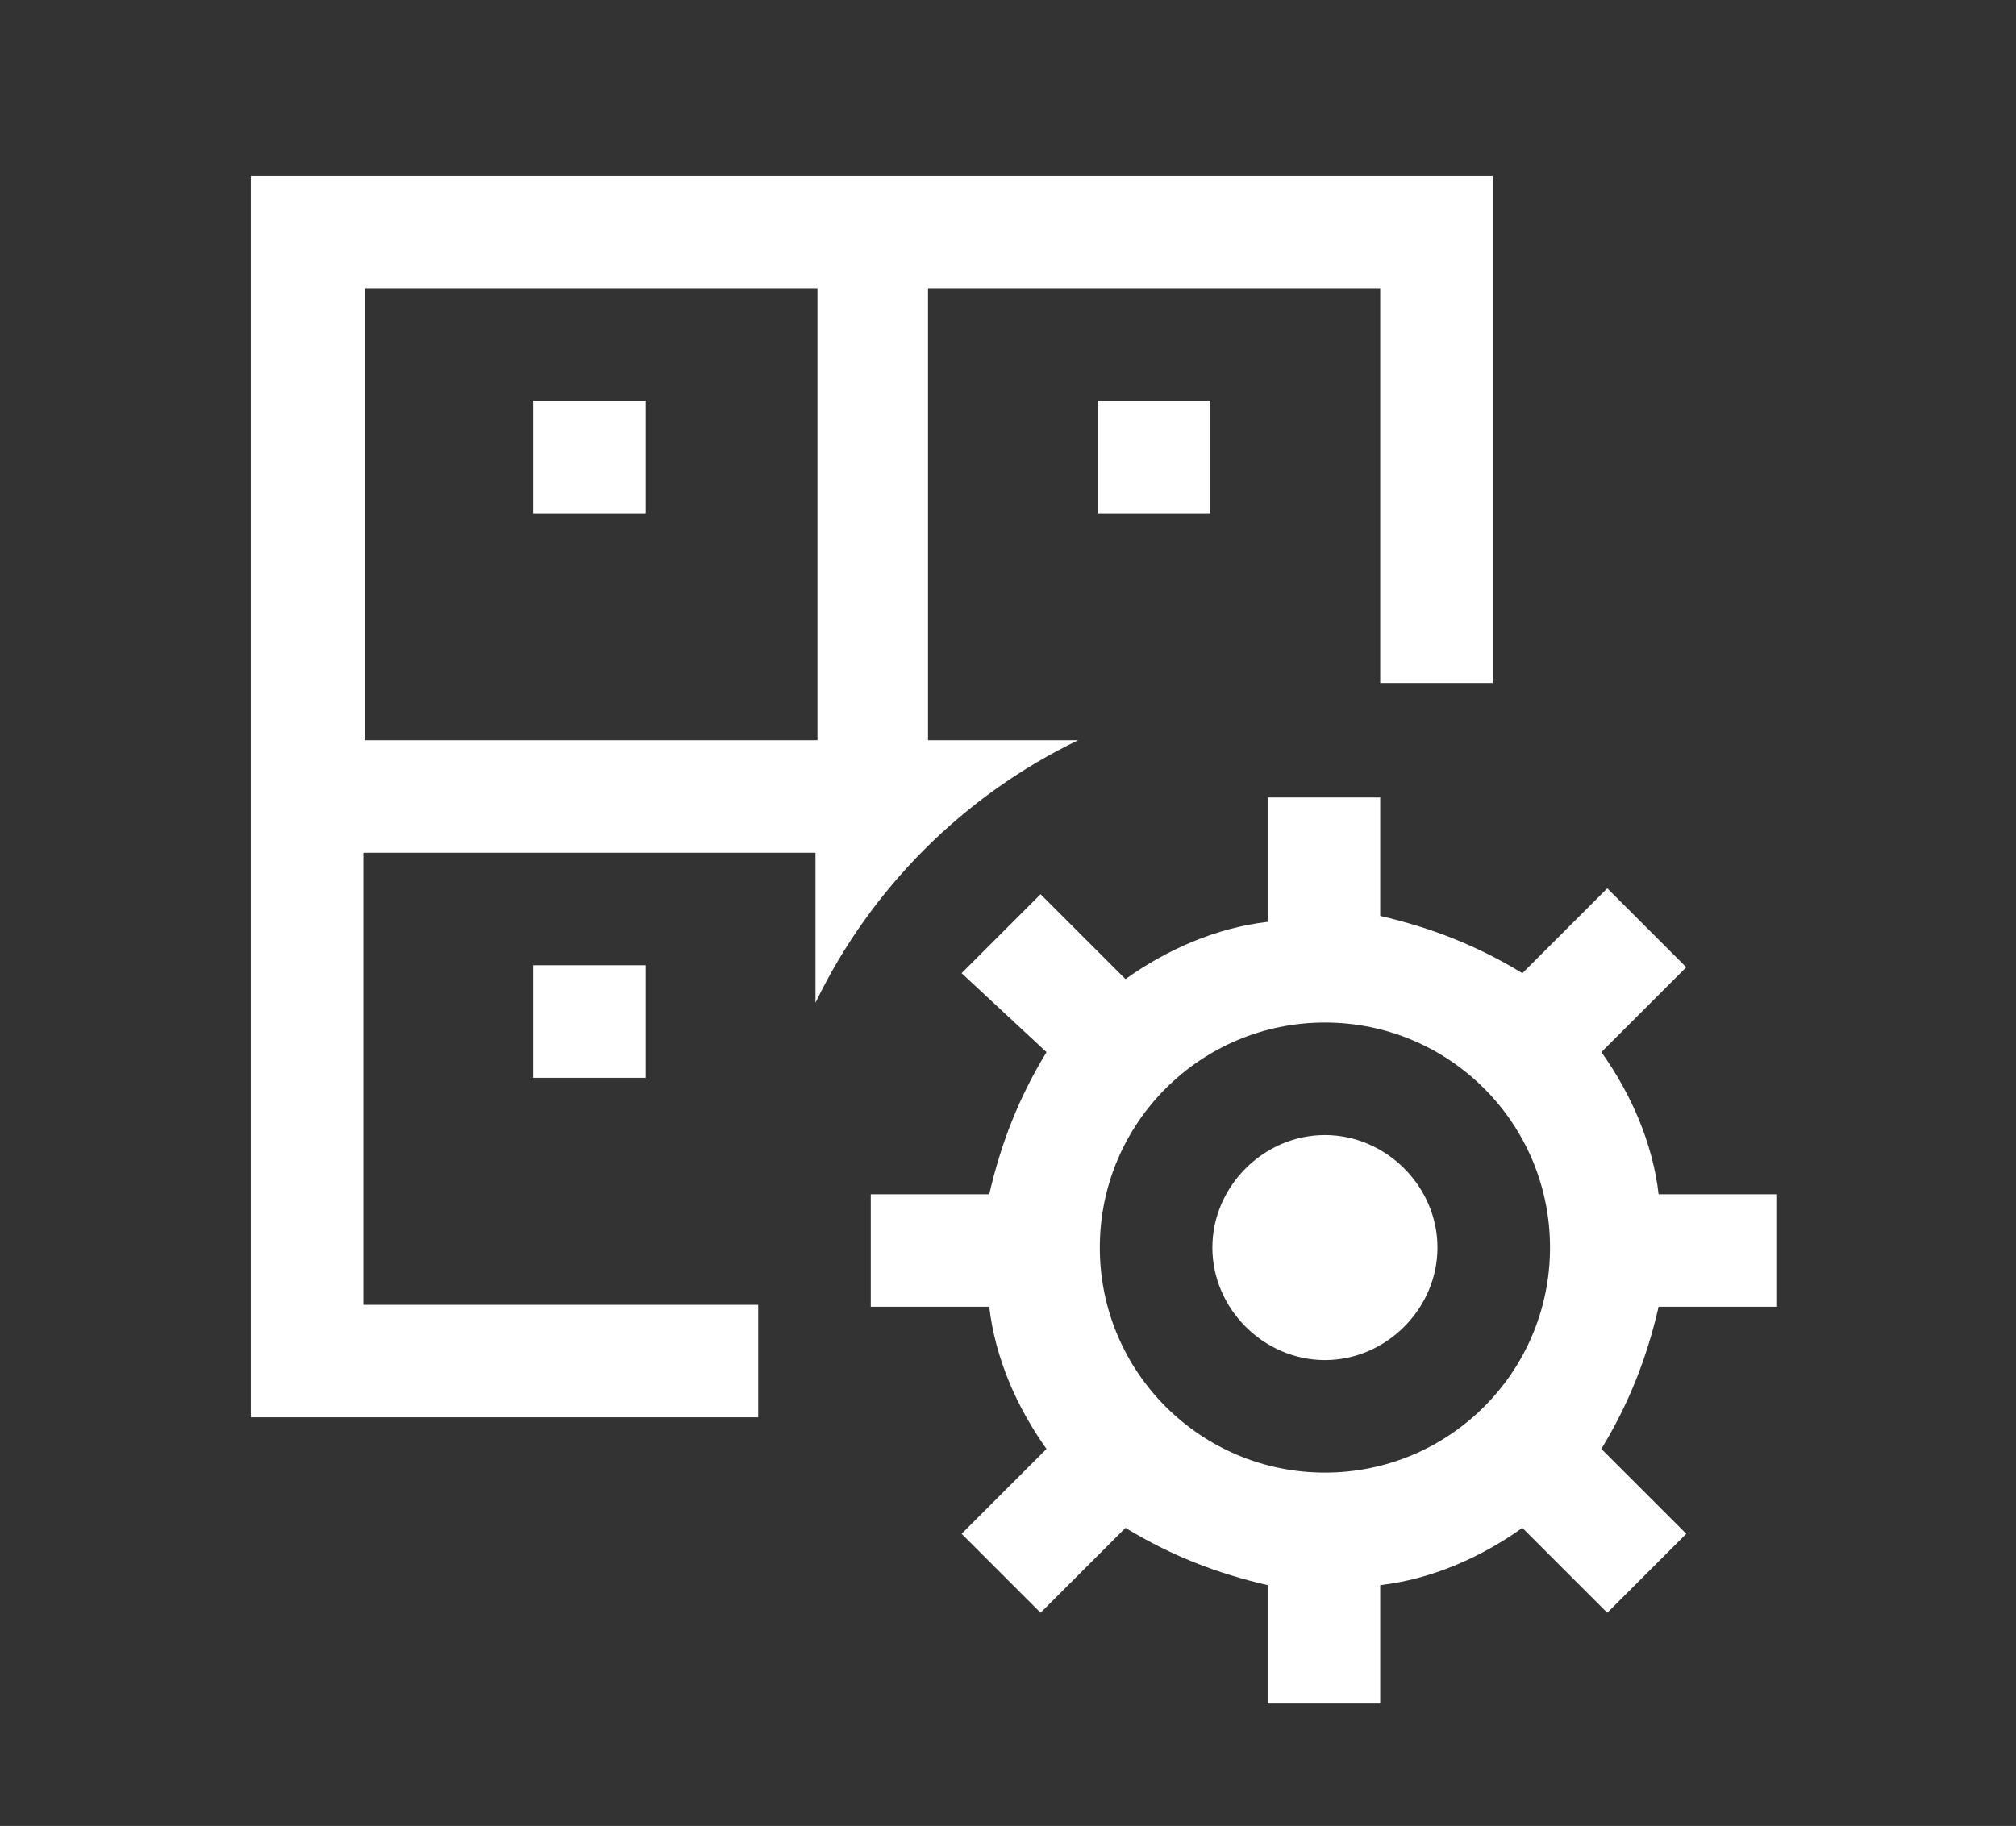
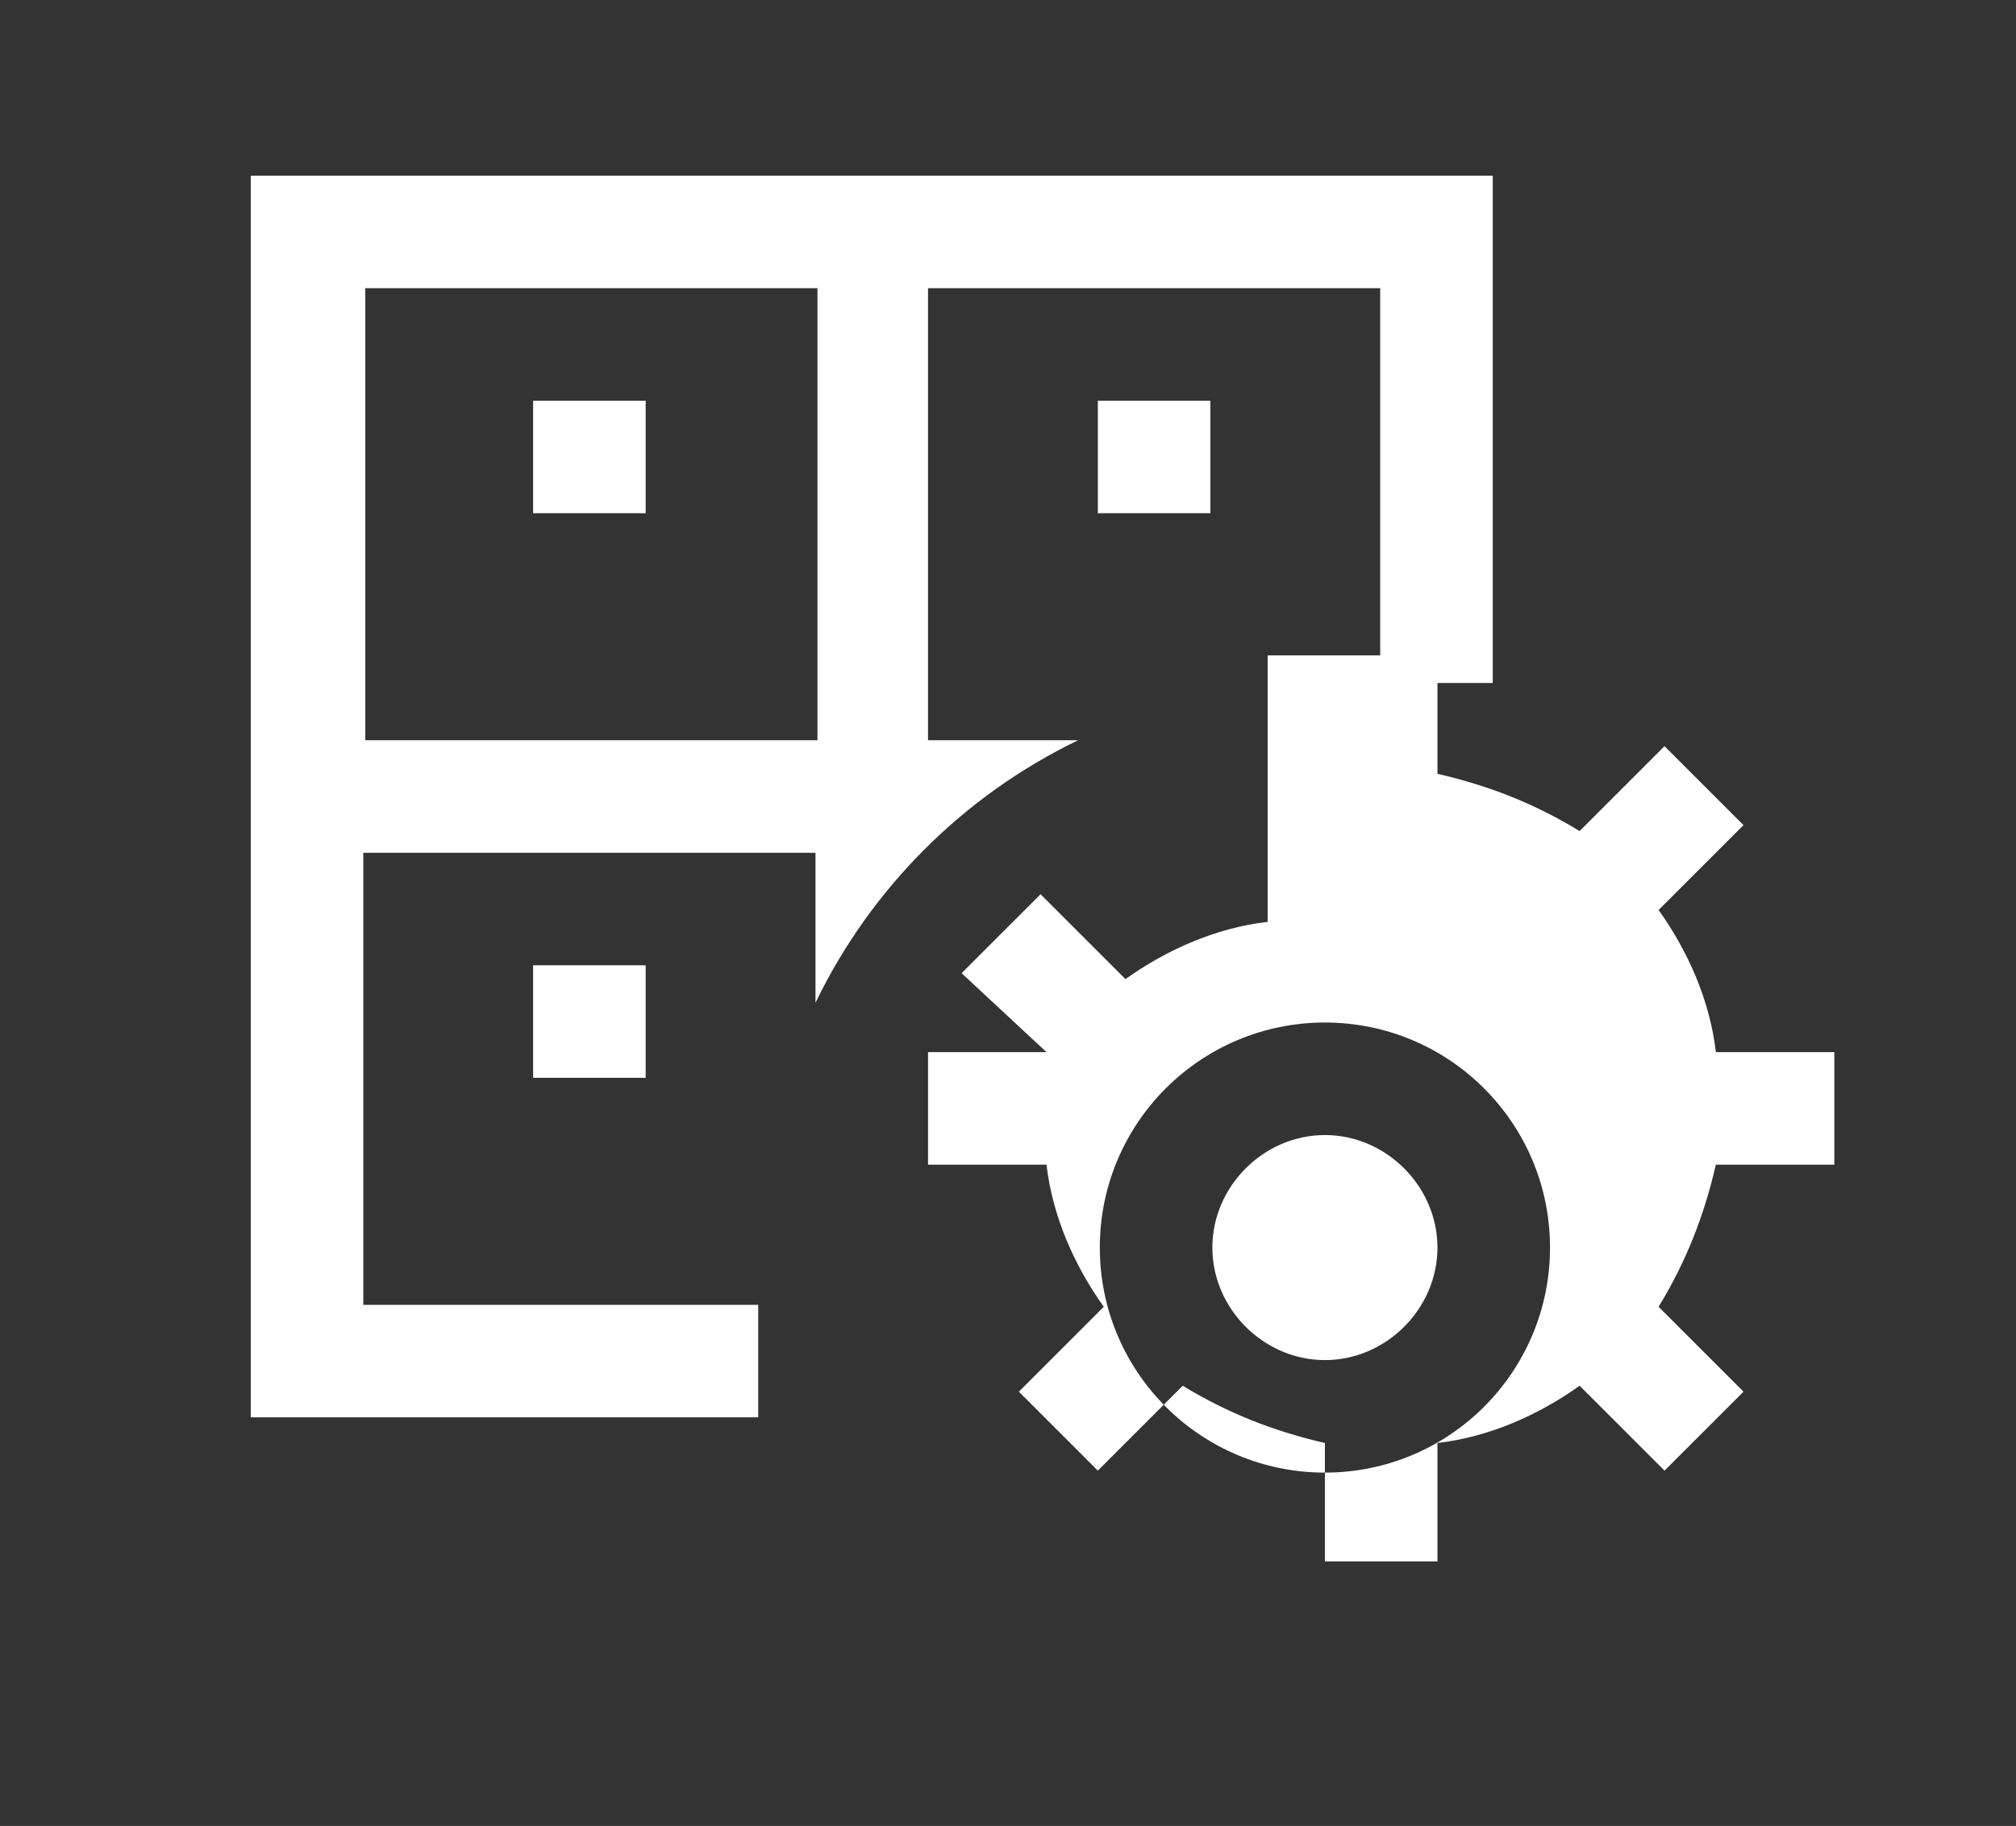
<svg xmlns="http://www.w3.org/2000/svg" id="Capa_1" x="0px" y="0px" viewBox="0 0 102.1 92.5" style="enable-background:new 0 0 102.1 92.5;" xml:space="preserve">
  <rect x="0" y="0" width="102.1" height="92.5" fill="#333333" stroke="none" />
  <style type="text/css">	.st0{fill:#2526CC;}			.st1{opacity:0.1;fill-rule:evenodd;clip-rule:evenodd;fill:none;stroke:#0077FF;stroke-width:37.677;stroke-linecap:round;stroke-linejoin:round;stroke-miterlimit:10;}	.st2{fill:#F8F8F8;}	.st3{fill-rule:evenodd;clip-rule:evenodd;fill:#00078E;}	.st4{fill:#00078E;}	.st5{fill:#072233;}	.st6{display:none;fill:url(#SVGID_1_);}	.st7{opacity:0.9;fill:url(#SVGID_4_);}	.st8{fill:#EC7016;}	.st9{fill:#FFFFFF;}	.st10{fill:#02A294;}	.st11{fill:none;stroke:#EC7016;stroke-width:1.424;stroke-miterlimit:10;}	.st12{fill:#FFE000;}	.st13{clip-path:url(#SVGID_14_);}	.st14{fill:none;stroke:#FFFFFF;stroke-width:0.901;stroke-miterlimit:10;}	.st15{fill:none;}	.st16{fill:#003B67;}	.st17{fill-rule:evenodd;clip-rule:evenodd;fill:#2526CC;}	.st18{fill-rule:evenodd;clip-rule:evenodd;fill:#FFFFFF;}	.st19{opacity:0.1;fill-rule:evenodd;clip-rule:evenodd;fill:none;stroke:#0077FF;stroke-width:12.728;stroke-miterlimit:10;}	.st20{opacity:0.1;fill-rule:evenodd;clip-rule:evenodd;fill:none;stroke:#0077FF;stroke-width:37.677;stroke-miterlimit:10;}	.st21{opacity:0.8;clip-path:url(#SVGID_18_);fill-rule:evenodd;clip-rule:evenodd;fill:#00078E;}	.st22{clip-path:url(#SVGID_20_);}	.st23{clip-path:url(#SVGID_24_);}	.st24{clip-path:url(#SVGID_28_);}	.st25{clip-path:url(#SVGID_32_);}	.st26{clip-path:url(#SVGID_36_);}	.st27{clip-path:url(#SVGID_40_);}	.st28{clip-path:url(#SVGID_44_);}	.st29{clip-path:url(#SVGID_48_);}	.st30{clip-path:url(#SVGID_52_);}	.st31{clip-path:url(#SVGID_56_);}	.st32{clip-path:url(#SVGID_60_);}	.st33{clip-path:url(#SVGID_64_);}	.st34{clip-path:url(#SVGID_68_);}	.st35{clip-path:url(#SVGID_72_);}	.st36{fill:#FFFFFF;stroke:#FFFFFF;stroke-width:1.147;stroke-miterlimit:10;}	.st37{opacity:0.9;fill:url(#SVGID_77_);}	.st38{fill:#E0CA00;}	.st39{fill:#6D6E72;}	.st40{opacity:0.8;clip-path:url(#SVGID_81_);fill-rule:evenodd;clip-rule:evenodd;fill:#00078E;}	.st41{clip-path:url(#SVGID_83_);}	.st42{clip-path:url(#SVGID_87_);}	.st43{fill:#C9082D;}	.st44{fill:#6F6D60;}	.st45{clip-path:url(#SVGID_91_);}	.st46{clip-path:url(#SVGID_95_);}	.st47{clip-path:url(#SVGID_99_);}	.st48{clip-path:url(#SVGID_102_);}	.st49{clip-path:url(#SVGID_104_);}	.st50{clip-path:url(#SVGID_107_);}	.st51{clip-path:url(#SVGID_111_);}	.st52{clip-path:url(#SVGID_115_);}	.st53{clip-path:url(#SVGID_119_);}	.st54{clip-path:url(#SVGID_131_);fill:url(#SVGID_132_);}	.st55{fill:#004271;}	.st56{clip-path:url(#SVGID_134_);fill:url(#SVGID_135_);}	.st57{clip-path:url(#SVGID_137_);fill:url(#SVGID_138_);}	.st58{fill:#F7323F;}	.st59{clip-path:url(#SVGID_140_);fill:url(#SVGID_141_);}	.st60{clip-path:url(#SVGID_143_);fill:url(#SVGID_144_);}	.st61{clip-path:url(#SVGID_146_);fill:url(#SVGID_147_);}	.st62{clip-path:url(#SVGID_149_);fill:url(#SVGID_150_);}	.st63{clip-path:url(#SVGID_152_);fill:url(#SVGID_153_);}	.st64{clip-path:url(#SVGID_155_);fill:url(#SVGID_156_);}	.st65{enable-background:new    ;}	.st66{opacity:0.9;fill:url(#SVGID_215_);}	.st67{opacity:0.8;clip-path:url(#SVGID_225_);fill-rule:evenodd;clip-rule:evenodd;fill:#00078E;}	.st68{clip-path:url(#SVGID_227_);}	.st69{clip-path:url(#SVGID_231_);}	.st70{clip-path:url(#SVGID_235_);}	.st71{clip-path:url(#SVGID_239_);}	.st72{clip-path:url(#SVGID_243_);}	.st73{clip-path:url(#SVGID_247_);}	.st74{clip-path:url(#SVGID_251_);}	.st75{clip-path:url(#SVGID_255_);}	.st76{clip-path:url(#SVGID_259_);}	.st77{clip-path:url(#SVGID_263_);}	.st78{fill-rule:evenodd;clip-rule:evenodd;fill:none;}	.st79{clip-path:url(#SVGID_269_);fill:url(#SVGID_270_);}	.st80{clip-path:url(#SVGID_272_);fill:url(#SVGID_273_);}	.st81{clip-path:url(#SVGID_275_);fill:url(#SVGID_276_);}	.st82{clip-path:url(#SVGID_278_);fill:url(#SVGID_279_);}	.st83{clip-path:url(#SVGID_281_);fill:url(#SVGID_282_);}	.st84{clip-path:url(#SVGID_284_);fill:url(#SVGID_285_);}	.st85{clip-path:url(#SVGID_287_);fill:url(#SVGID_288_);}	.st86{clip-path:url(#SVGID_290_);fill:url(#SVGID_291_);}	.st87{clip-path:url(#SVGID_293_);fill:url(#SVGID_294_);}</style>
-   <path class="st9" d="M12.7,8.9v62.9h25.7v-5.7h-20V43.2h22.9v7.6c2.8-5.8,7.5-10.5,13.3-13.3h-7.6V14.6h22.9v20h5.7V8.9H12.7z  M18.5,14.6h22.9v22.9H18.5V14.6z M27,20.3v5.7h5.7v-5.7H27z M55.6,20.3v5.7h5.7v-5.7H55.6z M64.2,40.4v6.3 c-2.6,0.3-5.1,1.4-7.2,2.9l-4.3-4.3l-4,4l4.3,4c-1.4,2.3-2.3,4.6-2.9,7.2h-6v5.7h6c0.3,2.6,1.4,5.1,2.9,7.2l-4.3,4.3l4,4l4.3-4.3 c2.3,1.4,4.6,2.3,7.2,2.9v6h5.7v-6c2.6-0.3,5.1-1.4,7.2-2.9l4.3,4.3l4-4l-4.3-4.3c1.4-2.3,2.3-4.6,2.9-7.2h6v-5.7h-6 c-0.3-2.6-1.4-5.1-2.9-7.2l4.3-4.3l-4-4l-4.3,4.3c-2.3-1.4-4.6-2.3-7.2-2.9v-6H64.2z M27,48.9v5.7h5.7v-5.7H27z M67.1,51.8 c6.3,0,11.4,5.1,11.4,11.4s-5.1,11.4-11.4,11.4c-6.3,0-11.4-5.1-11.4-11.4S60.8,51.8,67.1,51.8z M67.1,57.5c-3.1,0-5.7,2.6-5.7,5.7 c0,3.1,2.6,5.7,5.7,5.7c3.1,0,5.7-2.6,5.7-5.7C72.8,60.1,70.2,57.5,67.1,57.5z" />
+   <path class="st9" d="M12.7,8.9v62.9h25.7v-5.7h-20V43.2h22.9v7.6c2.8-5.8,7.5-10.5,13.3-13.3h-7.6V14.6h22.9v20h5.7V8.9H12.7z  M18.5,14.6h22.9v22.9H18.5V14.6z M27,20.3v5.7h5.7v-5.7H27z M55.6,20.3v5.7h5.7v-5.7H55.6z M64.2,40.4v6.3 c-2.6,0.3-5.1,1.4-7.2,2.9l-4.3-4.3l-4,4l4.3,4h-6v5.7h6c0.3,2.6,1.4,5.1,2.9,7.2l-4.3,4.3l4,4l4.3-4.3 c2.3,1.4,4.6,2.3,7.2,2.9v6h5.7v-6c2.6-0.3,5.1-1.4,7.2-2.9l4.3,4.3l4-4l-4.3-4.3c1.4-2.3,2.3-4.6,2.9-7.2h6v-5.7h-6 c-0.3-2.6-1.4-5.1-2.9-7.2l4.3-4.3l-4-4l-4.3,4.3c-2.3-1.4-4.6-2.3-7.2-2.9v-6H64.2z M27,48.9v5.7h5.7v-5.7H27z M67.1,51.8 c6.3,0,11.4,5.1,11.4,11.4s-5.1,11.4-11.4,11.4c-6.3,0-11.4-5.1-11.4-11.4S60.8,51.8,67.1,51.8z M67.1,57.5c-3.1,0-5.7,2.6-5.7,5.7 c0,3.1,2.6,5.7,5.7,5.7c3.1,0,5.7-2.6,5.7-5.7C72.8,60.1,70.2,57.5,67.1,57.5z" />
</svg>